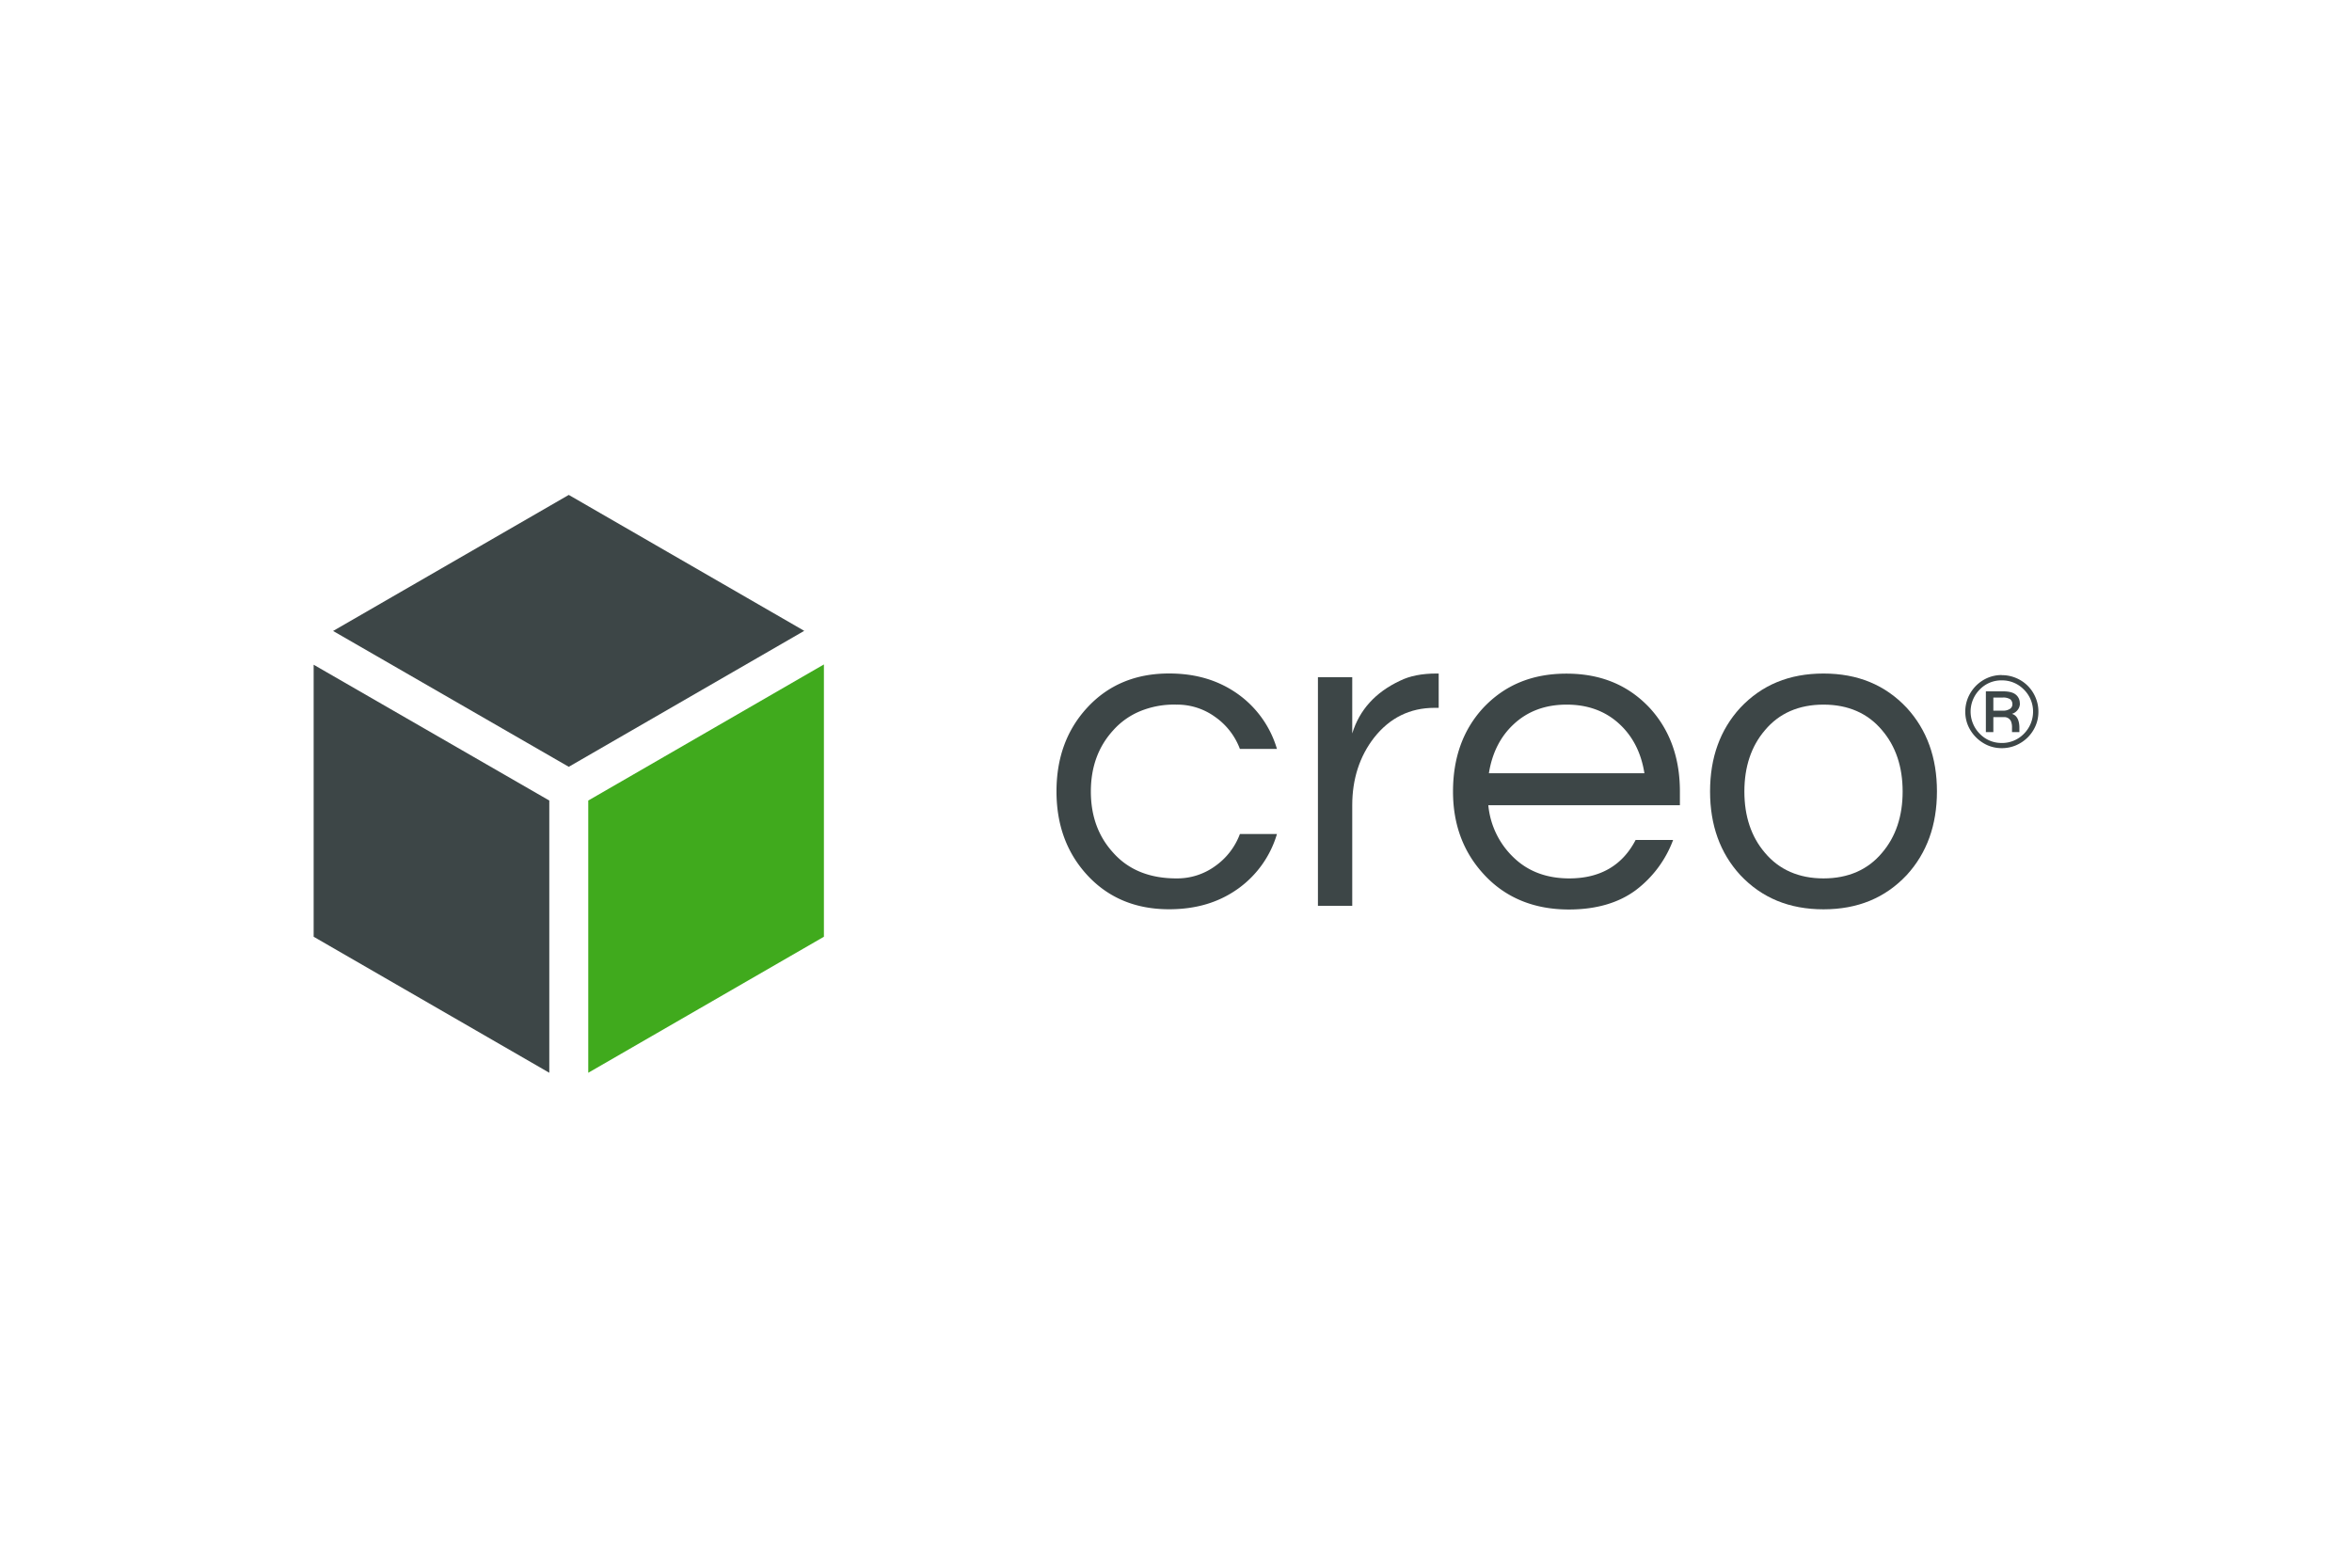
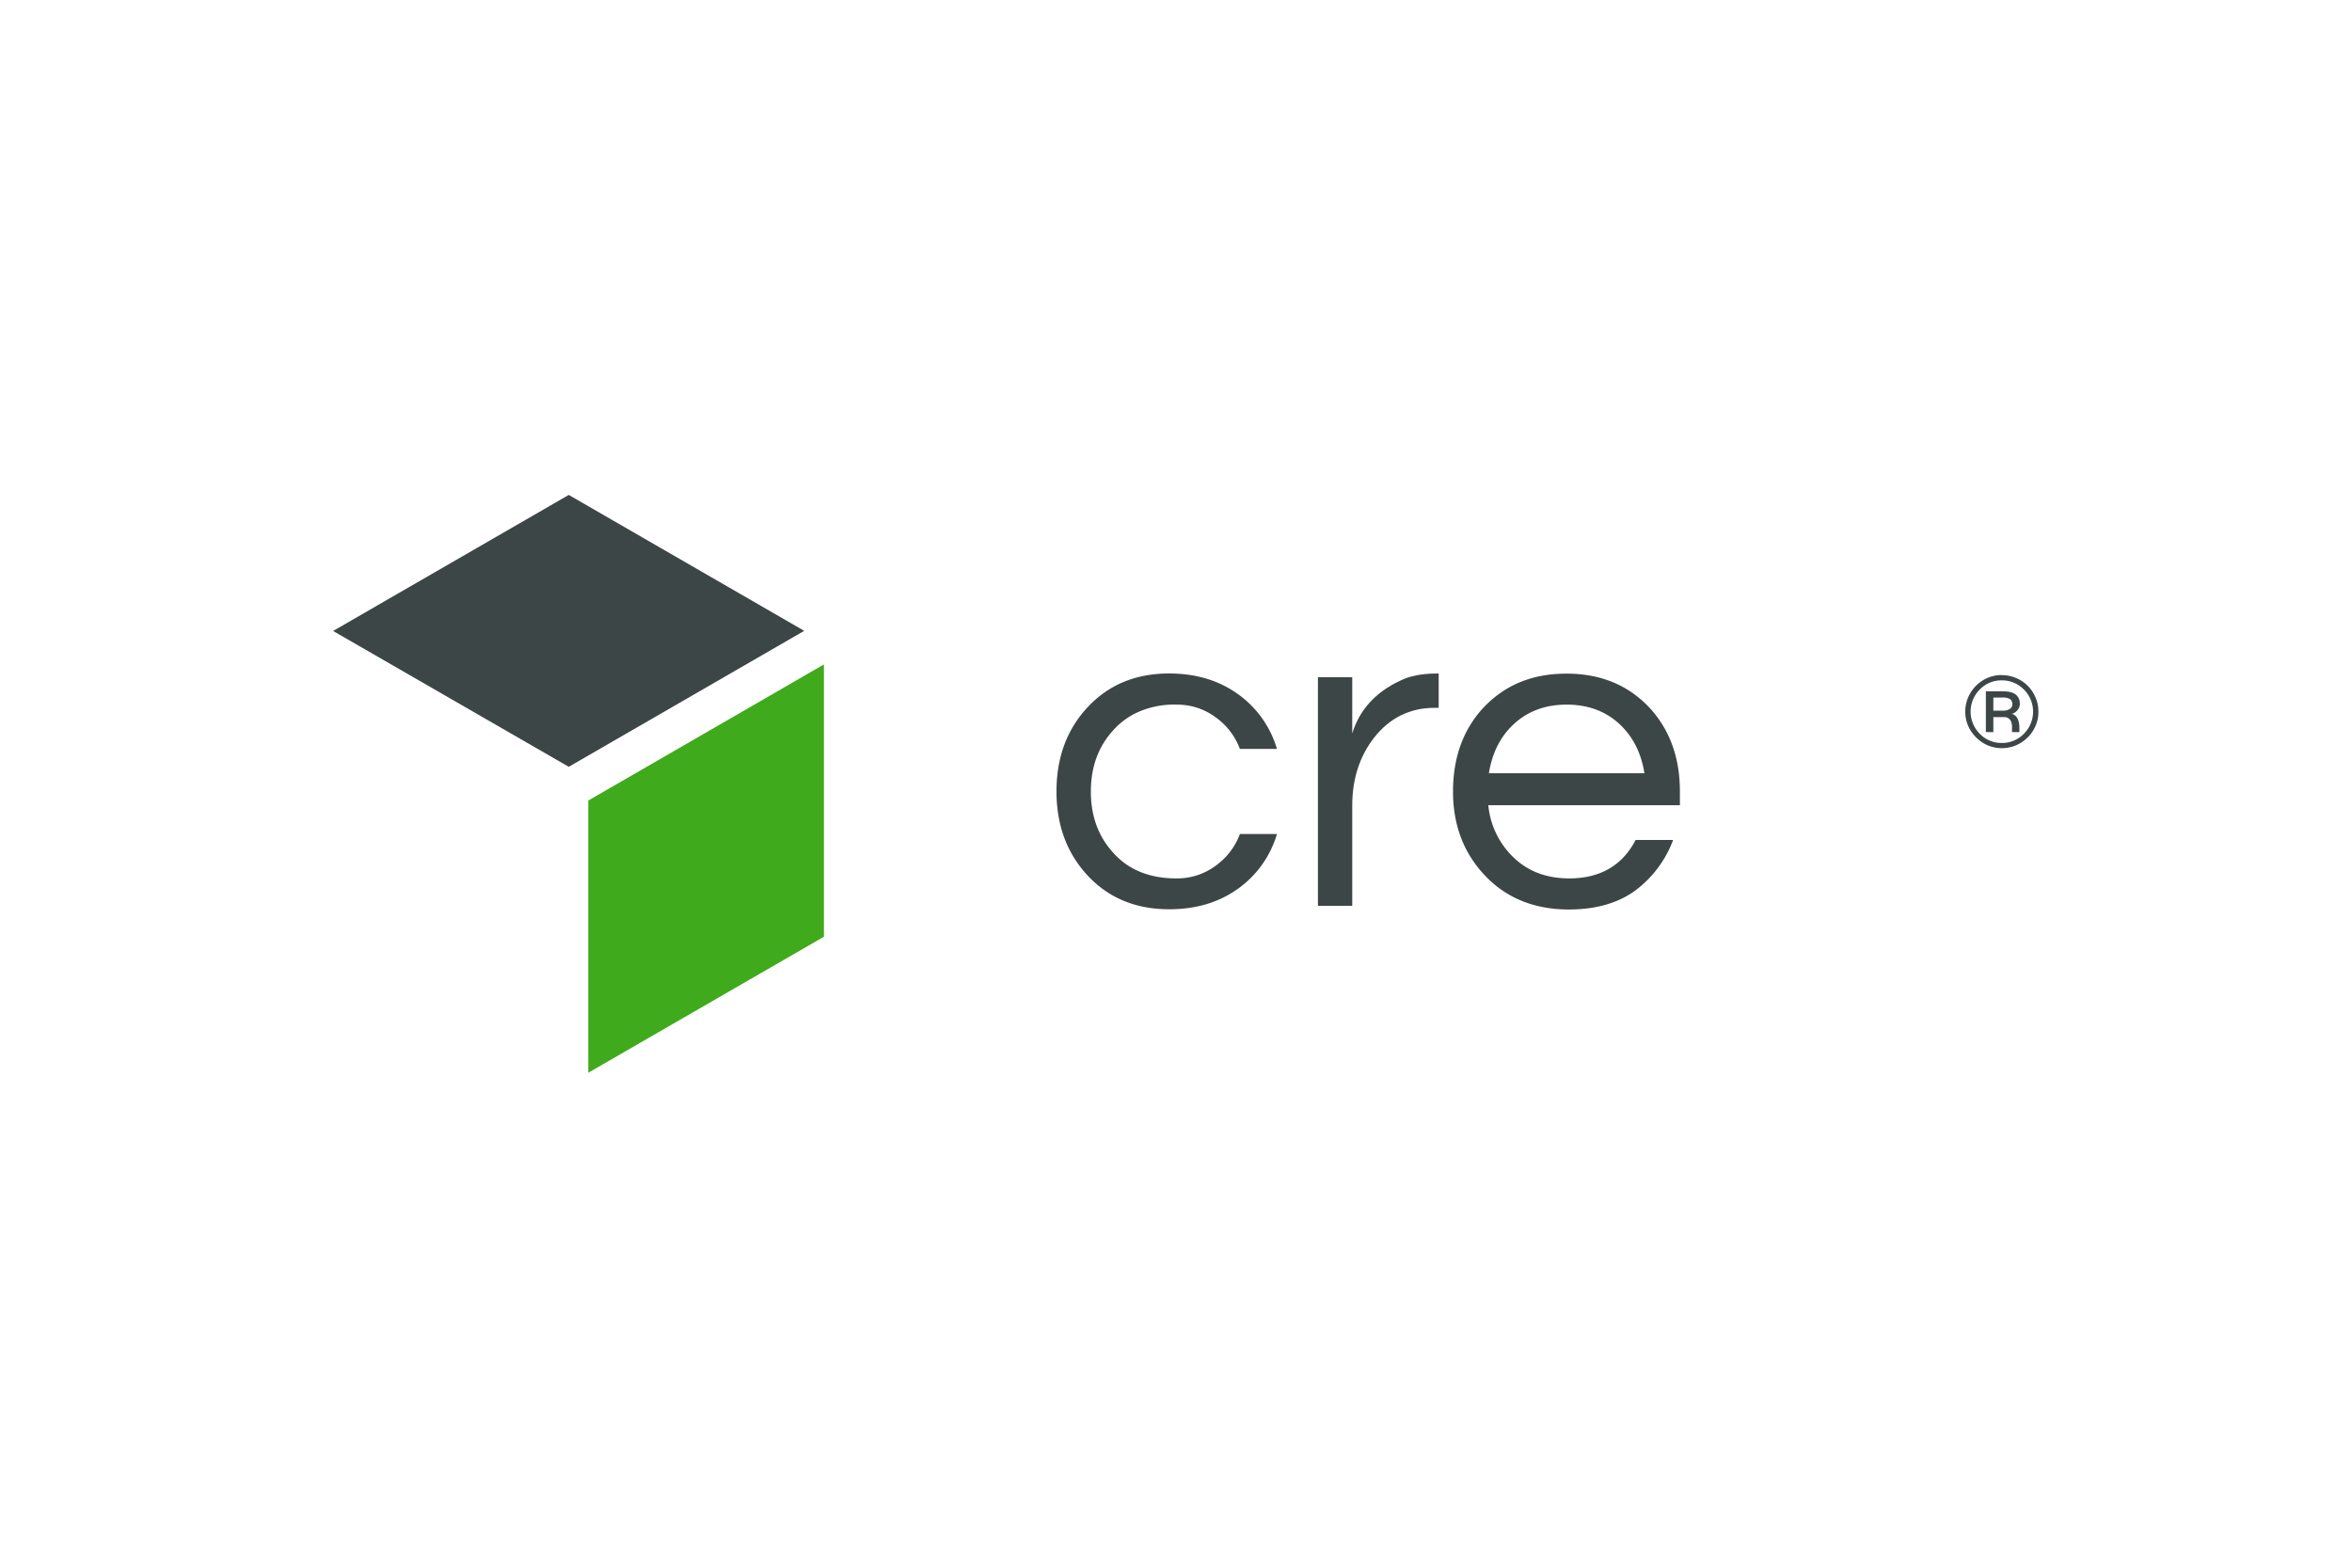
<svg xmlns="http://www.w3.org/2000/svg" viewBox="0 0 900 600">
  <title>creo</title>
  <g id="Livello_2" data-name="Livello 2">
    <g id="Livello_1-2" data-name="Livello 1">
      <rect width="900" height="600" style="fill:none" />
      <path d="M450.12,336.19A24.7,24.7,0,0,0,465,331.47a26.18,26.18,0,0,0,9.45-12.26h14.18A39.43,39.43,0,0,1,473.93,340c-7.53,5.43-16.28,8-26.61,8-12.78,0-23.28-4.37-31.33-13.12-7.87-8.58-11.72-19.26-11.72-32s3.85-23.46,11.72-32c8.05-8.75,18.55-13.12,31.33-13.12,10.33,0,19.08,2.62,26.61,8.05a39.43,39.43,0,0,1,14.7,20.83H474.45A26.06,26.06,0,0,0,465,274.41a24.71,24.71,0,0,0-14.88-4.73A34,34,0,0,0,436,272.31a28.17,28.17,0,0,0-10,7.17c-5.78,6.3-8.58,14.18-8.58,23.46s2.8,17.15,8.58,23.45c5.78,6.48,13.83,9.8,24.15,9.8" style="fill:#3d4647" />
      <path d="M549.65,257.78h.87v13.13h-1.58c-9.45,0-17.15,3.84-23.1,11.37-5.6,7.18-8.4,15.93-8.4,25.91v38.5H504.31V259.18h13.13v21.53c2.8-9.1,8.93-15.76,18.2-20.13,3.85-1.93,8.58-2.8,14-2.8" style="fill:#3d4647" />
      <path d="M600.49,336.19c11.73,0,20.3-4.9,25.38-14.7h14.35a42.68,42.68,0,0,1-14.35,19.25c-6.65,4.9-15.23,7.35-25.56,7.35-13.12,0-24-4.37-32.2-13.12Q556,322.1,556,302.94q0-19.44,11.55-32c8.23-8.75,18.73-13.12,31.86-13.12s23.63,4.37,31.85,13.12q11.57,12.62,11.56,32v5.25H569.51a31.71,31.71,0,0,0,9.63,19.95c5.6,5.43,12.77,8.05,21.35,8.05m-1-66.51c-8.06,0-14.88,2.45-20.3,7.53-5.08,4.72-8.23,11-9.46,18.73h59.51c-1.22-7.71-4.37-14-9.45-18.73-5.42-5.08-12.25-7.53-20.3-7.53" style="fill:#3d4647" />
-       <path d="M697.77,257.78c13.12,0,23.63,4.37,31.85,13.12q11.57,12.62,11.56,32t-11.56,32c-8.22,8.75-18.73,13.12-31.85,13.12s-23.63-4.37-31.86-13.12q-11.55-12.6-11.55-32t11.55-32c8.23-8.75,18.73-13.12,31.86-13.12m0,78.41c9.45,0,17-3.32,22.4-9.8,5.25-6.13,7.88-14,7.88-23.45s-2.63-17.33-7.88-23.46c-5.42-6.48-12.95-9.8-22.4-9.8s-17,3.32-22.41,9.8c-5.25,6.13-7.87,14-7.87,23.46s2.62,17.32,7.87,23.45c5.43,6.48,13,9.8,22.41,9.8" style="fill:#3d4647" />
      <path d="M766,258.4a13.85,13.85,0,0,1,5.47,1.1,13.8,13.8,0,0,1,7.43,7.43,13.67,13.67,0,0,1,1.1,5.47,13.38,13.38,0,0,1-1.1,5.43,14.19,14.19,0,0,1-3,4.41,14.6,14.6,0,0,1-4.45,3,13.85,13.85,0,0,1-5.47,1.1,13.58,13.58,0,0,1-5.43-1.1,14.63,14.63,0,0,1-7.43-7.43,13.55,13.55,0,0,1-1.1-5.43,13.85,13.85,0,0,1,1.1-5.47,14.69,14.69,0,0,1,3-4.45,14.38,14.38,0,0,1,4.4-3,13.58,13.58,0,0,1,5.43-1.1m0,26a11.63,11.63,0,0,0,8.49-3.51,12,12,0,0,0,3.52-8.49,11.79,11.79,0,0,0-3.52-8.45A11.59,11.59,0,0,0,766,260.4a11.4,11.4,0,0,0-8.45,3.51A11.94,11.94,0,0,0,755,277a11.88,11.88,0,0,0,2.57,3.84,11.44,11.44,0,0,0,8.45,3.51m6.9-15.14a3.91,3.91,0,0,1-.82,2.45,4.27,4.27,0,0,1-2.24,1.55c1.51.45,2.41,1.67,2.74,3.67a9.32,9.32,0,0,1,.12,1.39v1.92h-2.82v-1.55a6.3,6.3,0,0,0-.37-2.54,2.78,2.78,0,0,0-2.77-1.63h-4v5.72H759.9V264.6h6.61c2.21,0,3.84.41,4.86,1.27a4.14,4.14,0,0,1,1.51,3.35M762.76,272h3.55a4.91,4.91,0,0,0,2.73-.65,2.05,2.05,0,0,0,1-1.84,2.39,2.39,0,0,0-.81-1.88,5,5,0,0,0-3-.65h-3.47Z" style="fill:#3d4647" />
      <polygon points="217.64 293.48 307.74 241.44 217.64 189.42 127.46 241.49 217.64 293.48" style="fill:#3d4647" />
-       <polygon points="210.19 306.39 120.02 254.41 120.02 358.52 210.19 410.58 210.19 306.39" style="fill:#3d4647" />
      <polygon points="225.1 306.39 225.1 410.58 315.27 358.52 315.27 254.3 225.1 306.39" style="fill:#40aa1d" />
    </g>
  </g>
</svg>